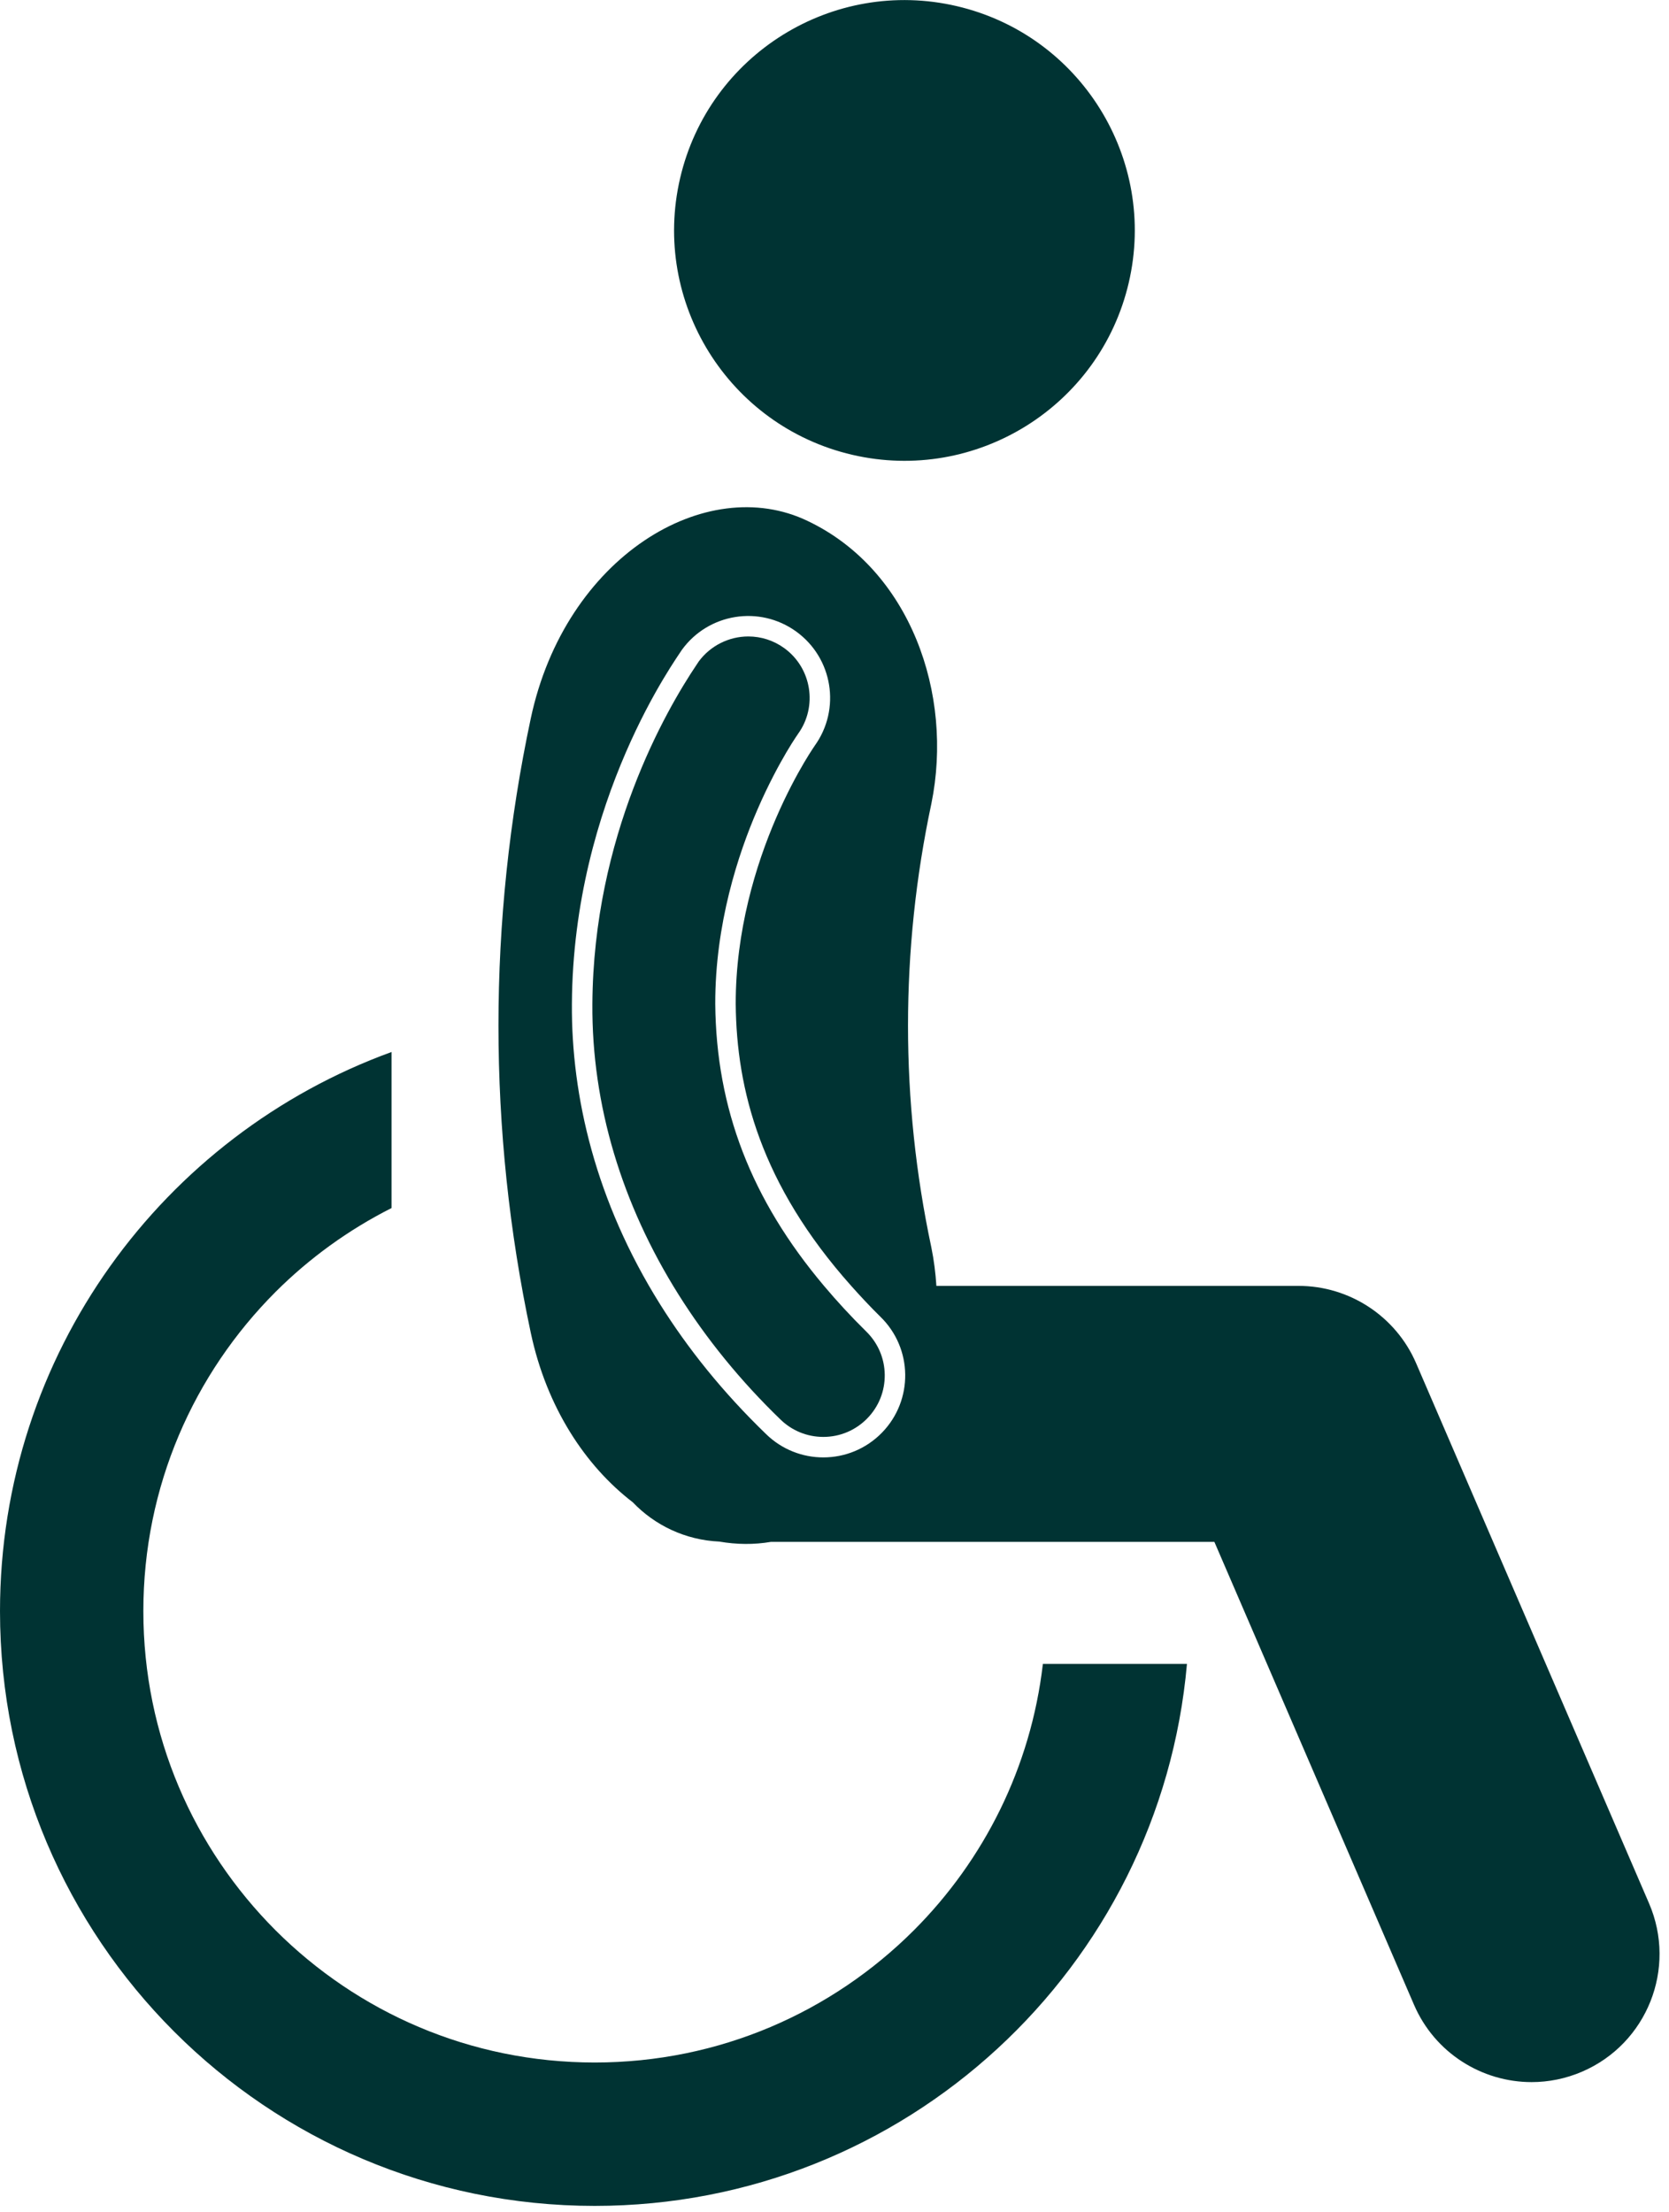
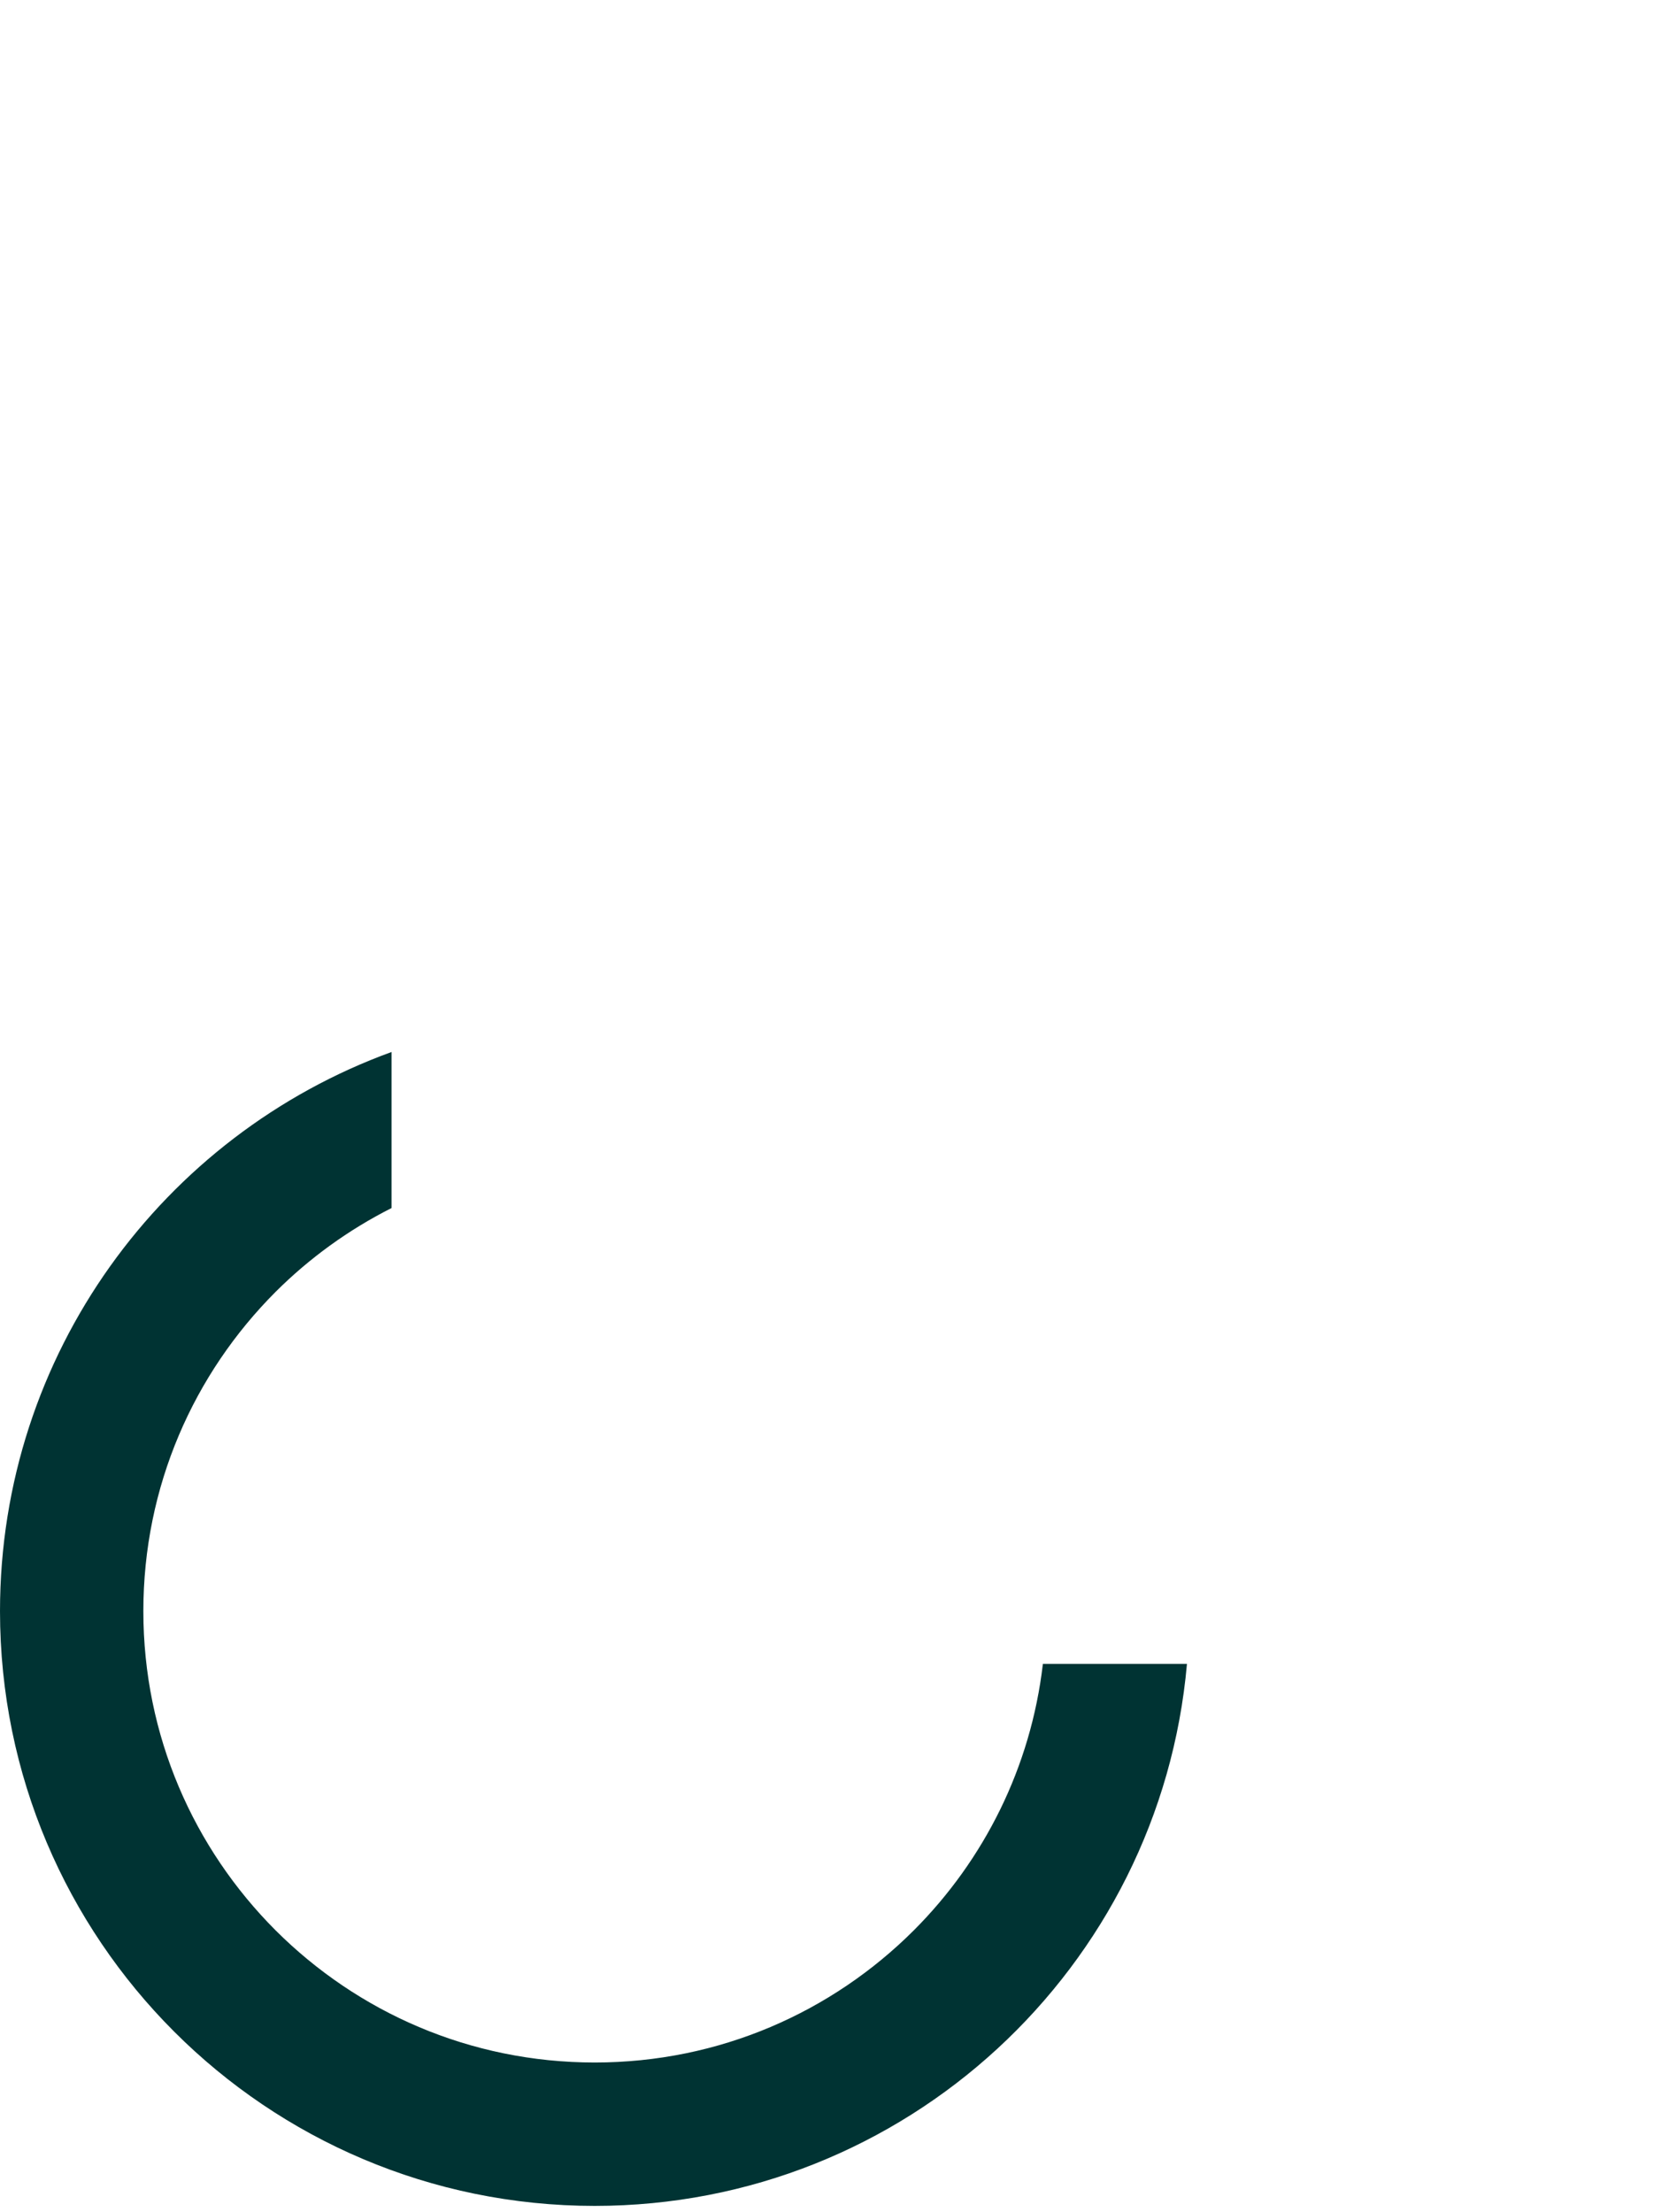
<svg xmlns="http://www.w3.org/2000/svg" width="100%" height="100%" viewBox="0 0 163 216" version="1.1" xml:space="preserve" style="fill-rule:evenodd;clip-rule:evenodd;stroke-linejoin:round;stroke-miterlimit:1.414;">
  <g>
-     <path d="M90.96,121.822c-3.041,-14.283 -3.041,-29.055 0,-43.338c2.19,-10.733 -2.073,-22.847 -12.075,-27.607c-9.917,-4.774 -23.69,3.493 -27.048,19.279c-4.208,19.773 -4.208,40.221 0,59.993c1.558,7.317 5.352,13.014 9.96,16.551c2.151,2.25 5.131,3.688 8.452,3.84c1.696,0.293 3.392,0.31 5.036,0.029l43.315,0l19.496,45.2c2.039,4.726 6.646,7.554 11.485,7.554c1.651,0 3.329,-0.329 4.942,-1.024c6.34,-2.734 9.263,-10.089 6.529,-16.43l-22.751,-52.75c-1.97,-4.572 -6.499,-7.549 -11.478,-7.549l-35.372,0c-0.082,-1.259 -0.239,-2.513 -0.491,-3.748Zm-16.137,18.227c-4.267,-4.121 -7.677,-8.398 -10.377,-12.715c-6.272,-10.027 -8.654,-20.273 -8.593,-29.298c0.117,-20.019 10.317,-33.864 10.732,-34.563c2.585,-3.583 7.583,-4.392 11.166,-1.808c3.583,2.584 4.395,7.583 1.81,11.166l-0.008,0.015c-0.035,0.052 -0.103,0.148 -0.194,0.289c-0.186,0.28 -0.477,0.737 -0.836,1.346c-0.72,1.222 -1.719,3.065 -2.718,5.376c-2.004,4.626 -3.963,11.08 -3.953,18.179c0.077,8.355 2.441,17.624 11.279,27.534c0.893,1.001 1.829,2.006 2.858,3.02c3.164,3.083 3.23,8.148 0.146,11.313c-1.568,1.609 -3.648,2.417 -5.731,2.417c-2.011,-0.001 -4.026,-0.756 -5.581,-2.271Z" style="fill:#033;fill-rule:nonzero;" />
-     <path d="M66.422,17.402c2.816,-12.091 14.918,-19.621 27.009,-16.805c12.092,2.816 19.622,14.918 16.807,27.009c-2.816,12.091 -14.919,19.621 -27.01,16.805c-12.091,-2.816 -19.622,-14.918 -16.806,-27.009Z" style="fill:#033;" />
    <path d="M115.921,162.487l-14.07,0c-1.176,10.116 -5.757,19.158 -12.601,26.012c-7.998,7.987 -18.974,12.908 -31.168,12.91c-12.195,-0.002 -23.172,-4.923 -31.172,-12.91c-7.986,-8 -12.908,-18.976 -12.91,-31.168c0.002,-12.195 4.924,-23.172 12.91,-31.172c3.308,-3.303 7.13,-6.069 11.33,-8.192l0,-15.237c-22.306,8.109 -38.237,29.489 -38.24,54.601c0.004,32.077 26.001,58.074 58.082,58.081c30.341,-0.007 55.226,-23.266 57.839,-52.925Z" style="fill:#033;fill-rule:nonzero;" />
-     <path d="M84.704,138.506c1.118,-1.147 1.723,-2.661 1.703,-4.265c-0.021,-1.601 -0.665,-3.101 -1.82,-4.227c-1.494,-1.471 -2.854,-2.952 -4.112,-4.444c-7.118,-8.441 -10.528,-17.31 -10.621,-27.533c-0.013,-7.807 2.233,-14.628 4.117,-18.973c1.06,-2.452 2.124,-4.398 2.83,-5.599c0.382,-0.649 0.694,-1.134 0.88,-1.417l0.201,-0.297l0.045,-0.07l0.015,-0.02c1.934,-2.682 1.324,-6.439 -1.357,-8.375c-1.029,-0.741 -2.242,-1.134 -3.504,-1.134c-1.907,0 -3.708,0.913 -4.838,2.44c-0.042,0.067 -0.104,0.158 -0.18,0.272c-3.039,4.51 -10.112,16.769 -10.21,33.185c-0.065,9.83 2.872,19.558 8.425,28.386c2.708,4.305 6.027,8.399 9.943,12.182c1.126,1.097 2.613,1.702 4.186,1.702c1.63,0 3.156,-0.644 4.297,-1.813Z" style="fill:#033;fill-rule:nonzero;" />
  </g>
</svg>